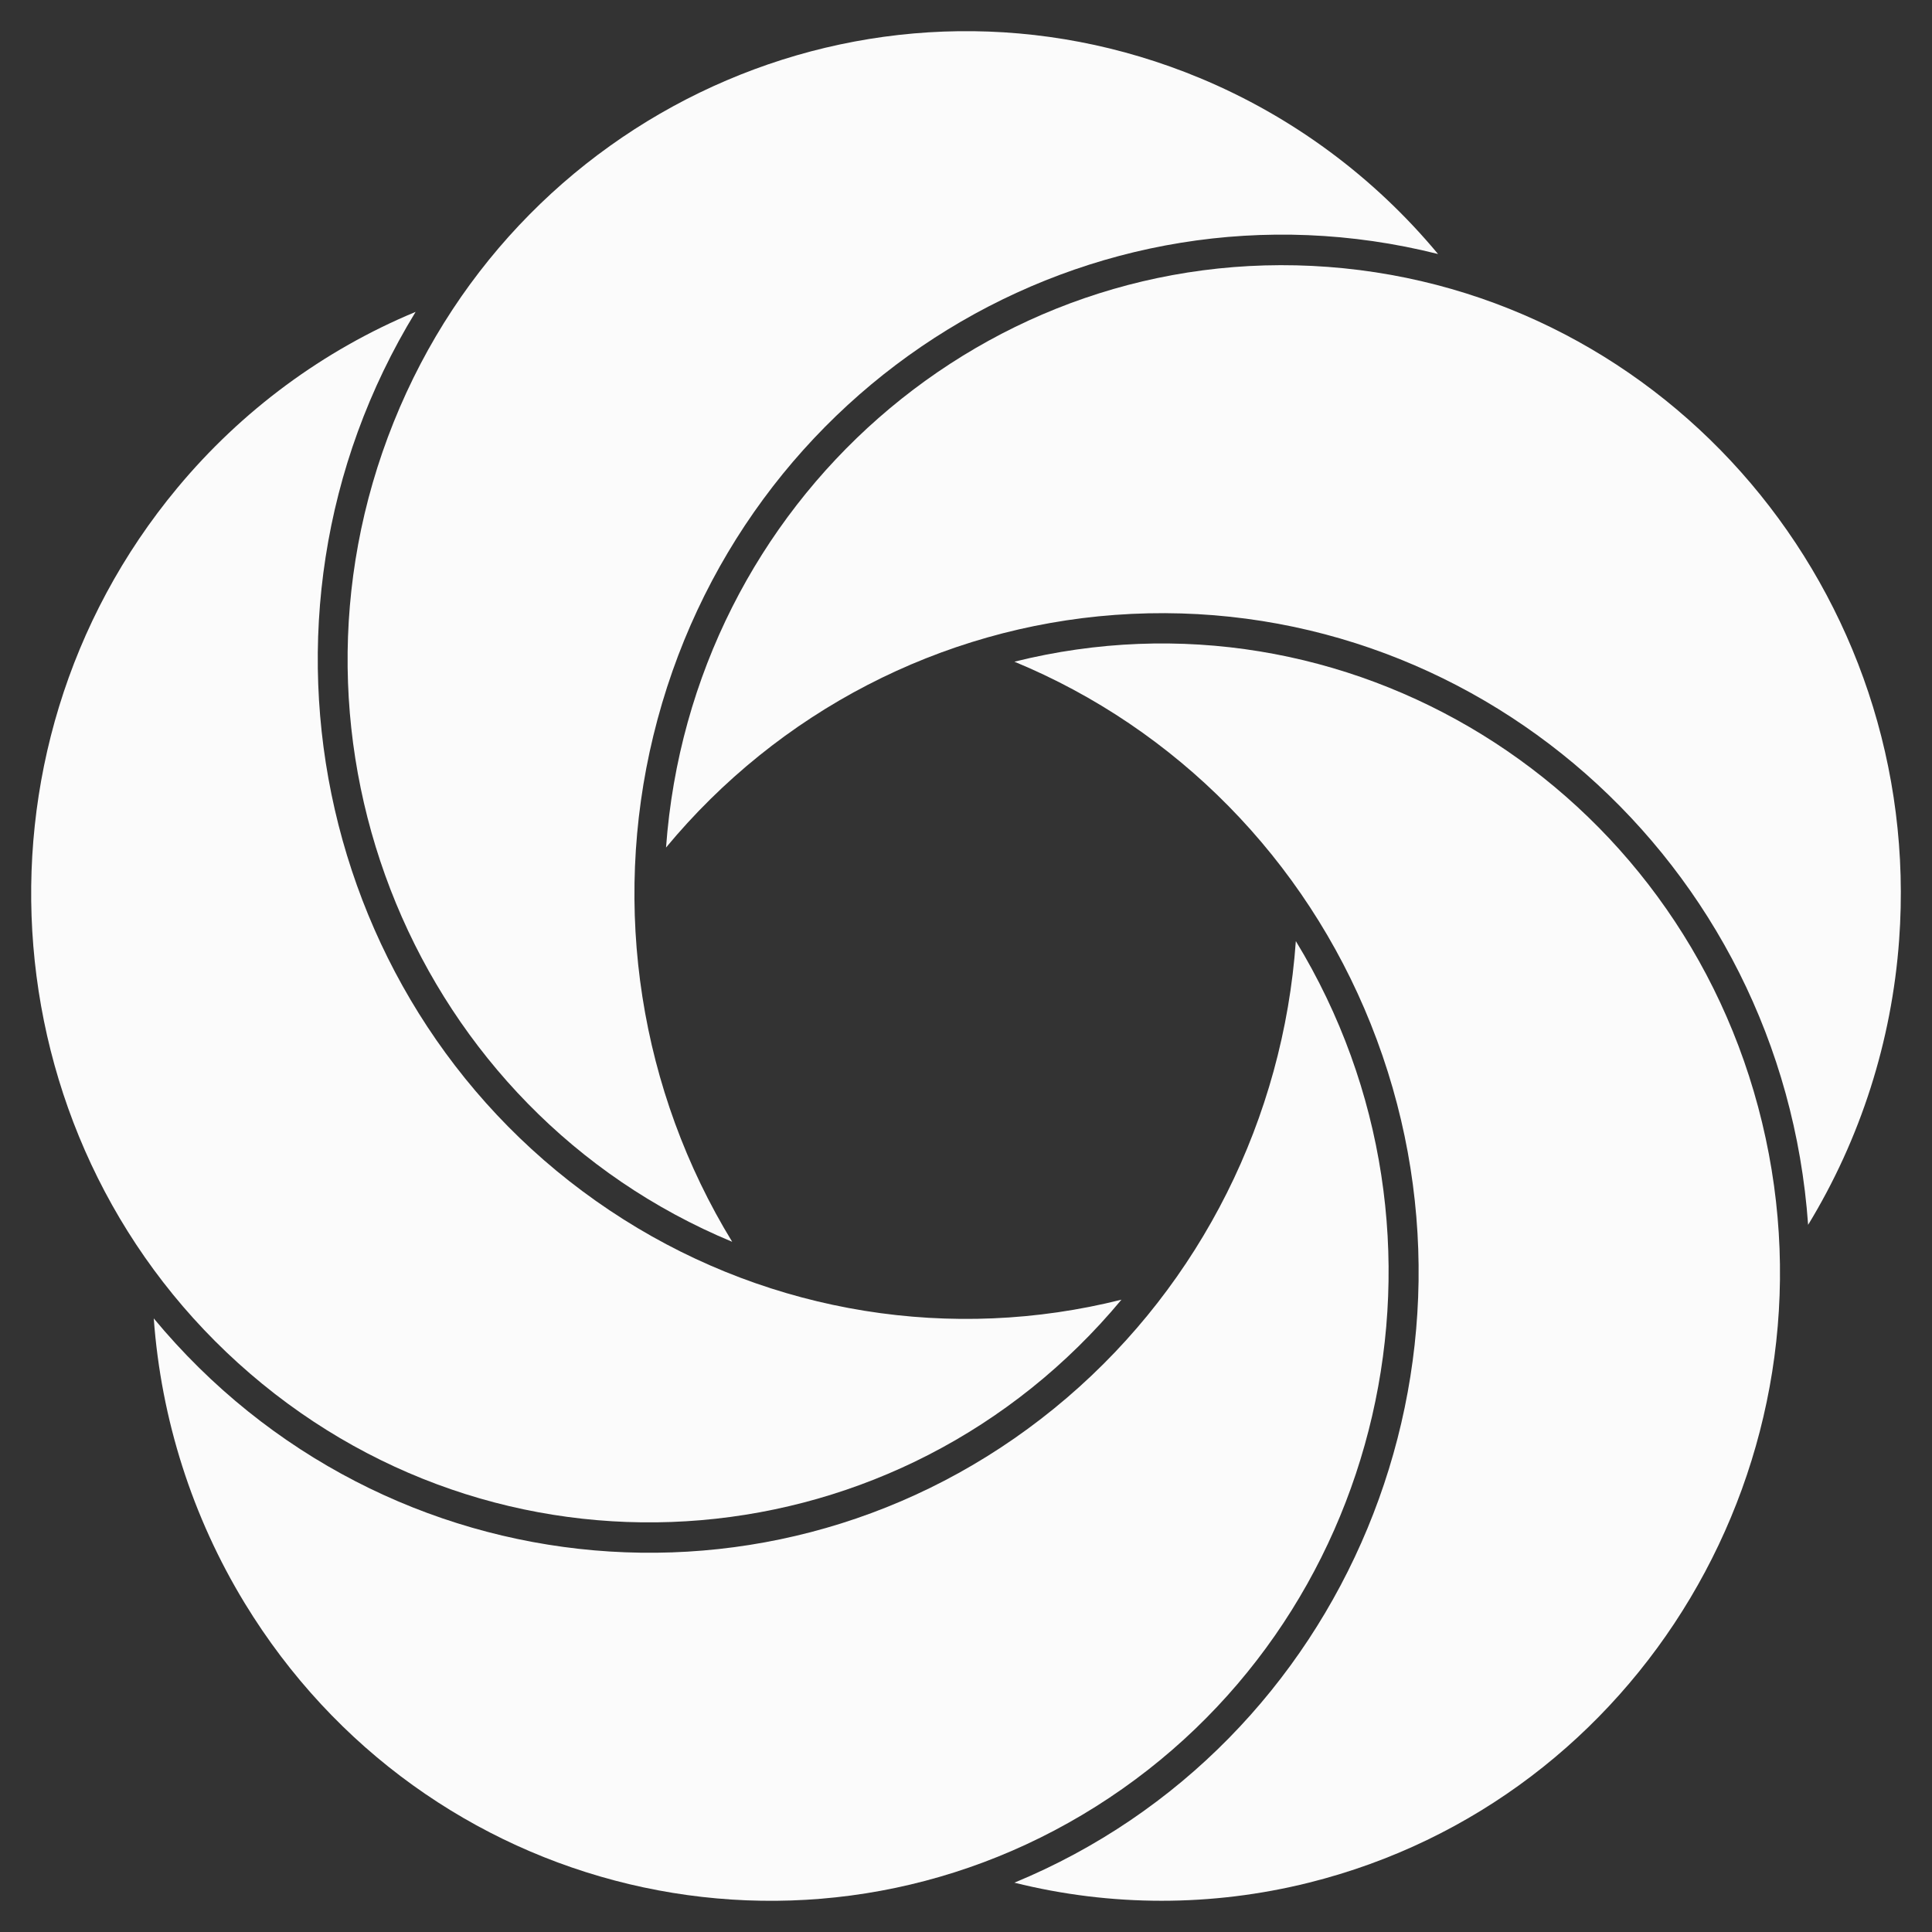
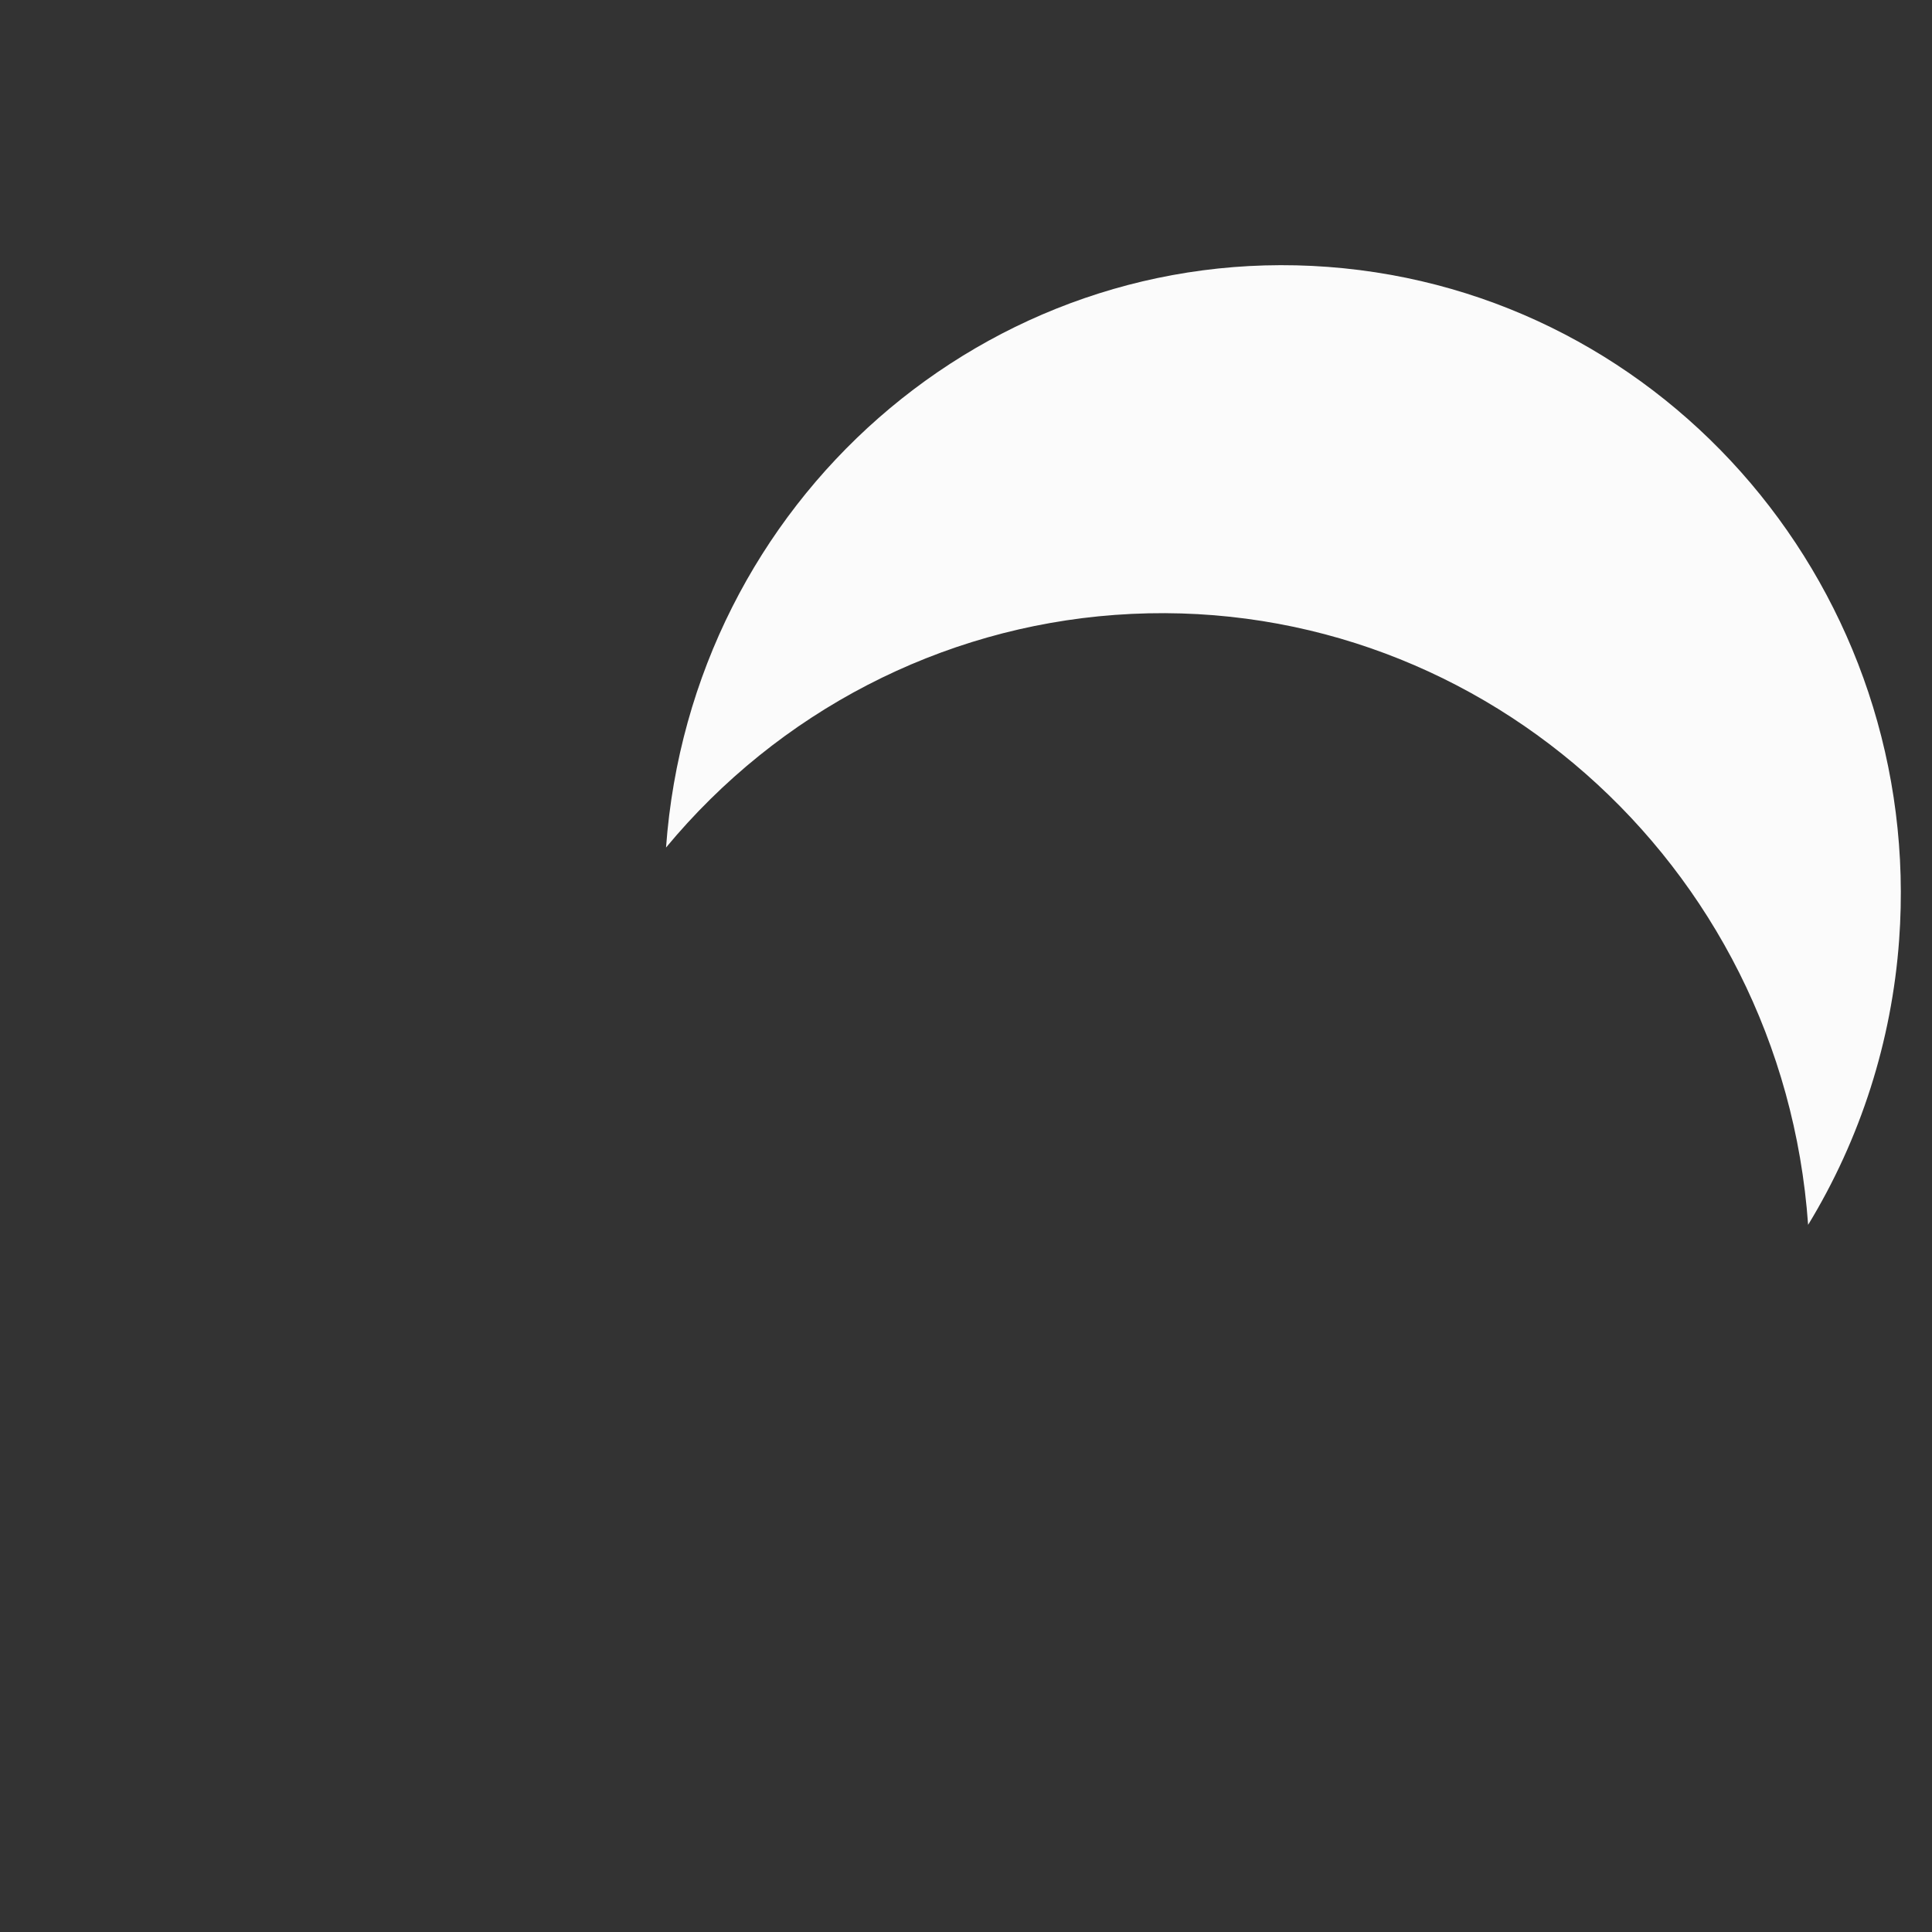
<svg xmlns="http://www.w3.org/2000/svg" version="1.1" id="Layer_1" x="0px" y="0px" width="155px" height="155px" viewBox="0 0 155 155" enable-background="new 0 0 155 155" xml:space="preserve">
  <rect x="0" y="0" width="155" height="155" fill="#333333" stroke="none" />
  <g>
    <path fill="#FBFBFB" d="M145.061,98.266c-2.062-29.125-26.957-51.033-55.602-48.934c-13.993,1.025-26.985,7.756-36.025,18.664   c2.015-27.776,25.794-48.631,53.113-46.583c27.319,2.049,47.832,26.227,45.816,54.003C151.775,83.52,149.27,91.357,145.061,98.266z   " />
-     <path fill="#FBFBFB" d="M81.382,151.043c26.604-10.995,39.404-41.837,28.591-68.887c-5.283-13.215-15.594-23.698-28.591-29.07   c26.604-6.634,53.46,9.917,59.985,36.967c6.523,27.049-9.754,54.355-36.357,60.989C97.248,152.979,89.143,152.979,81.382,151.043z" />
-     <path fill="#FBFBFB" d="M12.336,105.773c18.506,22.328,51.311,25.177,73.271,6.359c10.729-9.191,17.348-22.4,18.355-36.629   c14.428,23.676,7.245,54.76-16.041,69.428c-23.286,14.668-53.858,7.367-68.285-16.309   C15.429,121.717,12.924,113.878,12.336,105.773z" />
-     <path fill="#FBFBFB" d="M33.344,25.021C18.177,49.815,25.65,82.417,50.037,97.838c11.914,7.534,26.315,9.854,39.936,6.432   c-17.688,21.268-48.982,23.928-69.899,5.942c-20.917-17.985-23.534-49.803-5.845-71.07C19.387,32.938,25.946,28.093,33.344,25.021z   " />
-     <path fill="#FBFBFB" d="M115.371,20.379c-27.88-7.004-56.065,10.298-62.954,38.644c-3.365,13.848-1.084,28.491,6.325,40.604   c-25.358-10.533-37.518-39.972-27.16-65.755C41.941,8.089,70.896-4.274,96.254,6.258C103.652,9.331,110.211,14.175,115.371,20.379z   " />
  </g>
</svg>